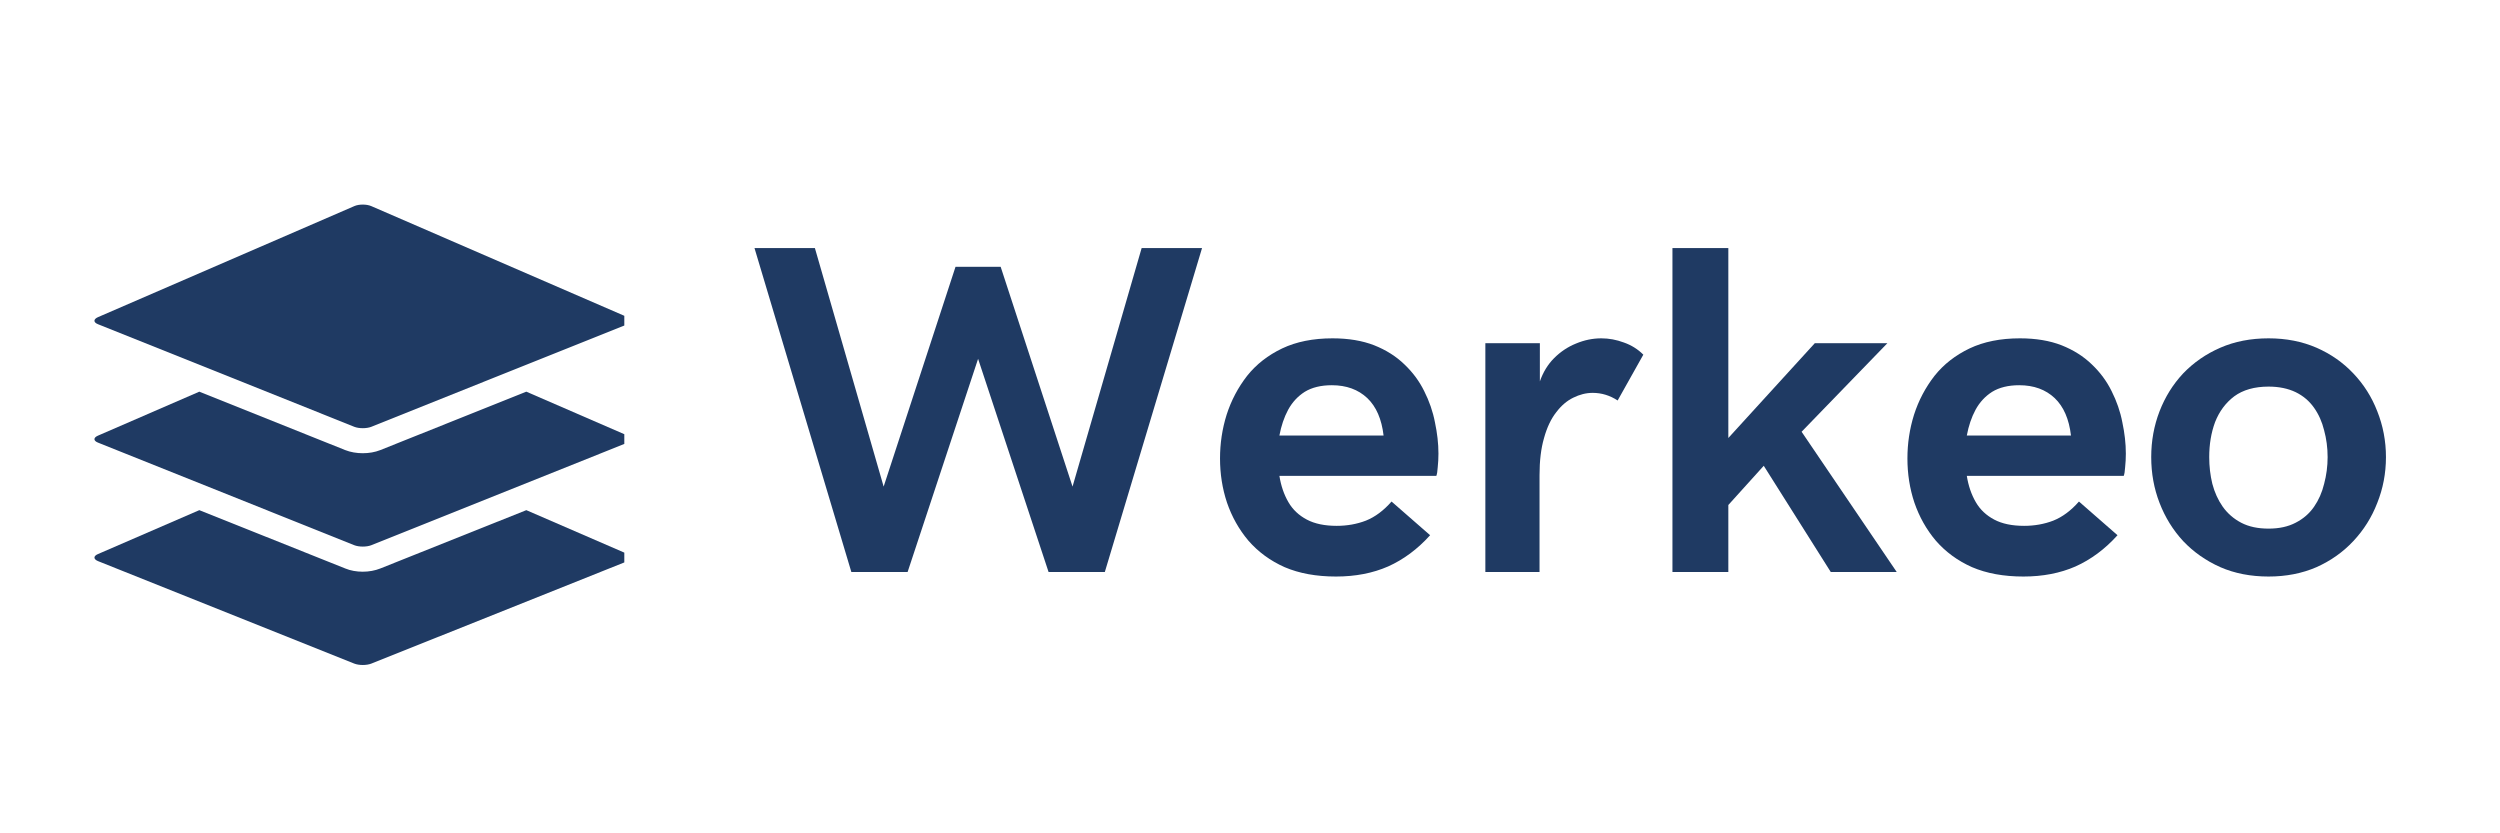
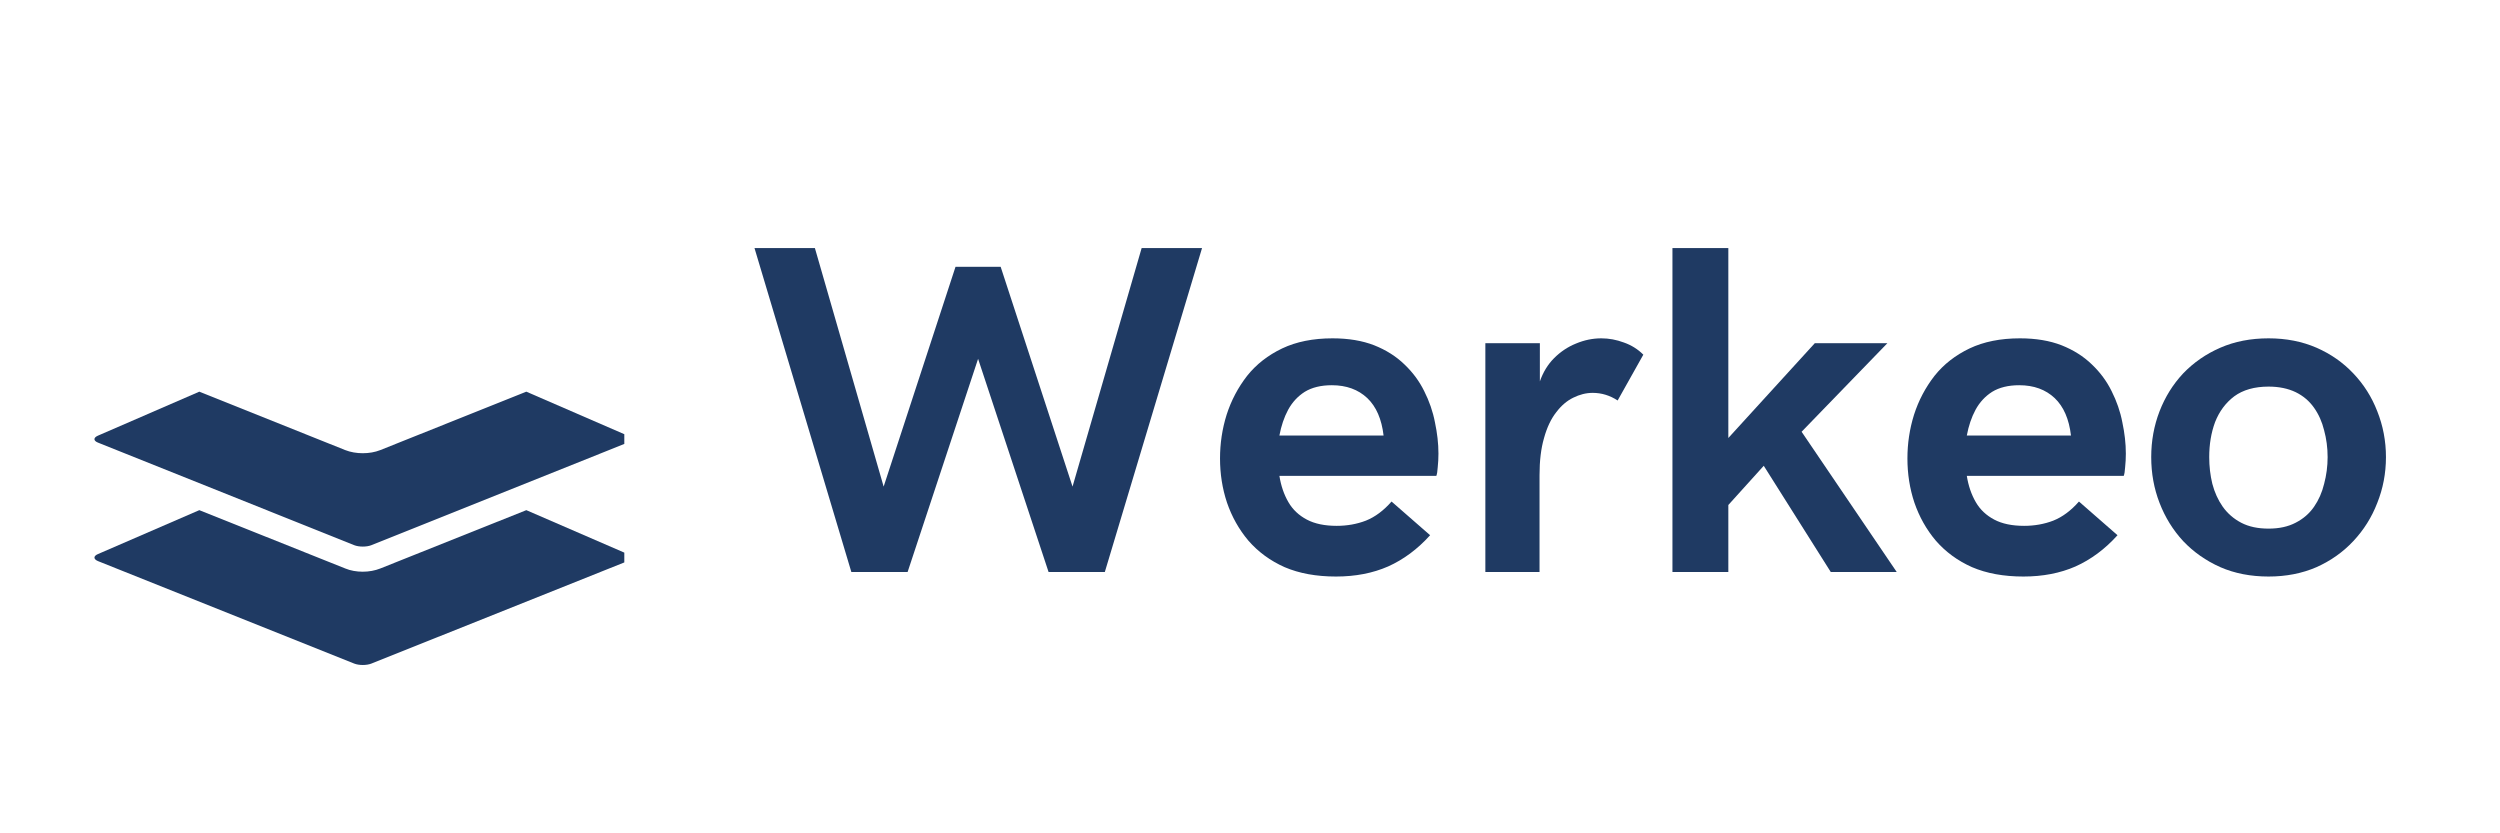
<svg xmlns="http://www.w3.org/2000/svg" height="50" preserveAspectRatio="xMidYMid meet" version="1.0" viewBox="0 0 112.5 37.5" width="150" zoomAndPan="magnify">
  <defs>
    <g />
    <clipPath id="0fd480b24e">
      <path clip-rule="nonzero" d="M 30 0.395 L 105.02 0.395 L 105.02 26.449 L 30 26.449 Z M 30 0.395" />
    </clipPath>
    <clipPath id="82de54bafc">
      <path clip-rule="nonzero" d="M 0.176 5 L 22 5 L 22 20 L 0.176 20 Z M 0.176 5" />
    </clipPath>
    <clipPath id="d8f2aadd9e">
      <rect height="27" width="76" x="0" y="0" />
    </clipPath>
    <clipPath id="610dae0de6">
      <path clip-rule="nonzero" d="M 1.195 16 L 25.094 16 L 25.094 23.957 L 1.195 23.957 Z M 1.195 16" />
    </clipPath>
    <clipPath id="4dc15f0e79">
      <path clip-rule="nonzero" d="M 1.195 11 L 25.094 11 L 25.094 19 L 1.195 19 Z M 1.195 11" />
    </clipPath>
    <clipPath id="216a2f80f7">
      <path clip-rule="nonzero" d="M 1.195 3.172 L 25.094 3.172 L 25.094 14 L 1.195 14 Z M 1.195 3.172" />
    </clipPath>
    <clipPath id="67666e0104">
      <rect height="27" width="106" x="0" y="0" />
    </clipPath>
  </defs>
  <g transform="matrix(1, 0, 0, 1, 3, 6)">
    <g clip-path="url(#67666e0104)">
      <g clip-path="url(#0fd480b24e)">
        <g transform="matrix(1, 0, 0, 1, 30, -0)">
          <g clip-path="url(#d8f2aadd9e)">
            <g clip-path="url(#82de54bafc)">
              <g fill="#1f3a63" fill-opacity="1">
                <g transform="translate(0.686, 19.741)">
                  <g>
                    <path d="M 4.625 0 L 0.266 -14.578 L 2.984 -14.578 L 6.078 -3.844 L 9.312 -13.734 L 11.344 -13.734 L 14.578 -3.844 L 17.688 -14.578 L 20.406 -14.578 L 16.031 0 L 13.5 0 L 10.328 -9.594 L 7.156 0 Z M 4.625 0" />
                  </g>
                </g>
              </g>
            </g>
            <g fill="#1f3a63" fill-opacity="1">
              <g transform="translate(21.339, 19.741)">
                <g>
                  <path d="M 5.781 0.203 C 4.895 0.203 4.125 0.062 3.469 -0.219 C 2.82 -0.508 2.281 -0.906 1.844 -1.406 C 1.414 -1.914 1.094 -2.488 0.875 -3.125 C 0.664 -3.758 0.562 -4.422 0.562 -5.109 C 0.562 -5.785 0.66 -6.441 0.859 -7.078 C 1.066 -7.723 1.375 -8.305 1.781 -8.828 C 2.195 -9.348 2.723 -9.758 3.359 -10.062 C 3.992 -10.363 4.75 -10.516 5.625 -10.516 C 6.344 -10.516 6.969 -10.41 7.5 -10.203 C 8.031 -9.992 8.484 -9.707 8.859 -9.344 C 9.234 -8.988 9.531 -8.586 9.75 -8.141 C 9.977 -7.691 10.141 -7.223 10.234 -6.734 C 10.336 -6.254 10.391 -5.785 10.391 -5.328 C 10.391 -5.109 10.379 -4.906 10.359 -4.719 C 10.348 -4.539 10.328 -4.41 10.297 -4.328 L 3.234 -4.328 C 3.305 -3.879 3.441 -3.484 3.641 -3.141 C 3.836 -2.805 4.113 -2.547 4.469 -2.359 C 4.82 -2.172 5.27 -2.078 5.812 -2.078 C 6.281 -2.078 6.719 -2.156 7.125 -2.312 C 7.539 -2.477 7.926 -2.766 8.281 -3.172 L 10.016 -1.656 C 9.453 -1.031 8.82 -0.562 8.125 -0.25 C 7.438 0.051 6.656 0.203 5.781 0.203 Z M 3.234 -6.141 L 7.922 -6.141 C 7.836 -6.879 7.594 -7.441 7.188 -7.828 C 6.781 -8.211 6.25 -8.406 5.594 -8.406 C 5.102 -8.406 4.695 -8.305 4.375 -8.109 C 4.062 -7.91 3.812 -7.641 3.625 -7.297 C 3.445 -6.961 3.316 -6.578 3.234 -6.141 Z M 3.234 -6.141" />
                </g>
              </g>
            </g>
            <g fill="#1f3a63" fill-opacity="1">
              <g transform="translate(32.341, 19.741)">
                <g>
                  <path d="M 1.5 0 L 1.5 -10.297 L 3.953 -10.297 L 3.953 -8.578 C 4.098 -8.992 4.312 -9.344 4.594 -9.625 C 4.883 -9.914 5.211 -10.133 5.578 -10.281 C 5.953 -10.438 6.332 -10.516 6.719 -10.516 C 7.062 -10.516 7.398 -10.453 7.734 -10.328 C 8.066 -10.211 8.359 -10.031 8.609 -9.781 L 7.453 -7.719 C 7.109 -7.945 6.734 -8.062 6.328 -8.062 C 6.035 -8.062 5.742 -7.988 5.453 -7.844 C 5.172 -7.707 4.914 -7.488 4.688 -7.188 C 4.457 -6.895 4.273 -6.508 4.141 -6.031 C 4.004 -5.562 3.938 -5.004 3.938 -4.359 L 3.938 0 Z M 1.5 0" />
                </g>
              </g>
            </g>
            <g fill="#1f3a63" fill-opacity="1">
              <g transform="translate(40.744, 19.741)">
                <g>
                  <path d="M 1.516 0 L 1.516 -14.578 L 4.031 -14.578 L 4.031 -6.031 L 7.922 -10.297 L 11.188 -10.297 L 7.328 -6.312 L 11.609 0 L 8.641 0 L 5.625 -4.781 L 4.031 -3.016 L 4.031 0 Z M 1.516 0" />
                </g>
              </g>
            </g>
            <g fill="#1f3a63" fill-opacity="1">
              <g transform="translate(52.272, 19.741)">
                <g>
                  <path d="M 5.781 0.203 C 4.895 0.203 4.125 0.062 3.469 -0.219 C 2.82 -0.508 2.281 -0.906 1.844 -1.406 C 1.414 -1.914 1.094 -2.488 0.875 -3.125 C 0.664 -3.758 0.562 -4.422 0.562 -5.109 C 0.562 -5.785 0.66 -6.441 0.859 -7.078 C 1.066 -7.723 1.375 -8.305 1.781 -8.828 C 2.195 -9.348 2.723 -9.758 3.359 -10.062 C 3.992 -10.363 4.75 -10.516 5.625 -10.516 C 6.344 -10.516 6.969 -10.41 7.5 -10.203 C 8.031 -9.992 8.484 -9.707 8.859 -9.344 C 9.234 -8.988 9.531 -8.586 9.75 -8.141 C 9.977 -7.691 10.141 -7.223 10.234 -6.734 C 10.336 -6.254 10.391 -5.785 10.391 -5.328 C 10.391 -5.109 10.379 -4.906 10.359 -4.719 C 10.348 -4.539 10.328 -4.41 10.297 -4.328 L 3.234 -4.328 C 3.305 -3.879 3.441 -3.484 3.641 -3.141 C 3.836 -2.805 4.113 -2.547 4.469 -2.359 C 4.82 -2.172 5.27 -2.078 5.812 -2.078 C 6.281 -2.078 6.719 -2.156 7.125 -2.312 C 7.539 -2.477 7.926 -2.766 8.281 -3.172 L 10.016 -1.656 C 9.453 -1.031 8.82 -0.562 8.125 -0.25 C 7.438 0.051 6.656 0.203 5.781 0.203 Z M 3.234 -6.141 L 7.922 -6.141 C 7.836 -6.879 7.594 -7.441 7.188 -7.828 C 6.781 -8.211 6.25 -8.406 5.594 -8.406 C 5.102 -8.406 4.695 -8.305 4.375 -8.109 C 4.062 -7.91 3.812 -7.641 3.625 -7.297 C 3.445 -6.961 3.316 -6.578 3.234 -6.141 Z M 3.234 -6.141" />
                </g>
              </g>
            </g>
            <g fill="#1f3a63" fill-opacity="1">
              <g transform="translate(63.274, 19.741)">
                <g>
                  <path d="M 5.812 0.203 C 5.008 0.203 4.285 0.062 3.641 -0.219 C 2.992 -0.508 2.438 -0.898 1.969 -1.391 C 1.508 -1.891 1.156 -2.461 0.906 -3.109 C 0.656 -3.754 0.531 -4.441 0.531 -5.172 C 0.531 -5.898 0.656 -6.586 0.906 -7.234 C 1.156 -7.879 1.508 -8.445 1.969 -8.938 C 2.438 -9.426 2.992 -9.812 3.641 -10.094 C 4.285 -10.375 5.008 -10.516 5.812 -10.516 C 6.602 -10.516 7.32 -10.375 7.969 -10.094 C 8.613 -9.812 9.164 -9.426 9.625 -8.938 C 10.094 -8.445 10.453 -7.879 10.703 -7.234 C 10.961 -6.586 11.094 -5.898 11.094 -5.172 C 11.094 -4.441 10.961 -3.754 10.703 -3.109 C 10.453 -2.461 10.094 -1.891 9.625 -1.391 C 9.164 -0.898 8.613 -0.508 7.969 -0.219 C 7.32 0.062 6.602 0.203 5.812 0.203 Z M 5.812 -1.953 C 6.281 -1.953 6.688 -2.039 7.031 -2.219 C 7.375 -2.395 7.648 -2.633 7.859 -2.938 C 8.066 -3.238 8.219 -3.582 8.312 -3.969 C 8.414 -4.352 8.469 -4.754 8.469 -5.172 C 8.469 -5.598 8.414 -6 8.312 -6.375 C 8.219 -6.758 8.066 -7.098 7.859 -7.391 C 7.648 -7.691 7.375 -7.926 7.031 -8.094 C 6.688 -8.258 6.281 -8.344 5.812 -8.344 C 5.176 -8.344 4.66 -8.195 4.266 -7.906 C 3.879 -7.613 3.594 -7.227 3.406 -6.75 C 3.227 -6.27 3.141 -5.742 3.141 -5.172 C 3.141 -4.754 3.188 -4.352 3.281 -3.969 C 3.383 -3.582 3.539 -3.238 3.75 -2.938 C 3.969 -2.633 4.242 -2.395 4.578 -2.219 C 4.922 -2.039 5.332 -1.953 5.812 -1.953 Z M 5.812 -1.953" />
                </g>
              </g>
            </g>
          </g>
        </g>
      </g>
      <g clip-path="url(#610dae0de6)">
        <path d="M 25.246 18.934 L 20.684 16.957 L 14.113 19.582 C 13.879 19.676 13.602 19.727 13.324 19.727 C 13.051 19.727 12.773 19.68 12.539 19.582 L 5.969 16.957 L 1.406 18.934 C 1.195 19.023 1.199 19.164 1.41 19.25 L 12.945 23.863 C 13.156 23.945 13.496 23.945 13.707 23.863 L 25.242 19.25 C 25.453 19.164 25.453 19.023 25.246 18.934 Z M 25.246 18.934" fill="#1f3a63" fill-opacity="1" fill-rule="nonzero" />
      </g>
      <g clip-path="url(#4dc15f0e79)">
        <path d="M 25.246 13.605 L 20.684 11.625 L 14.113 14.254 C 13.879 14.348 13.602 14.395 13.324 14.395 C 13.051 14.395 12.773 14.348 12.535 14.254 L 5.969 11.625 L 1.406 13.605 C 1.195 13.695 1.199 13.836 1.41 13.918 L 12.945 18.535 C 13.156 18.617 13.496 18.617 13.707 18.535 L 25.242 13.918 C 25.453 13.836 25.453 13.695 25.246 13.605 Z M 25.246 13.605" fill="#1f3a63" fill-opacity="1" fill-rule="nonzero" />
      </g>
      <g clip-path="url(#216a2f80f7)">
-         <path d="M 1.41 8.59 L 7.426 10.996 L 12.945 13.207 C 13.156 13.289 13.496 13.289 13.707 13.207 L 19.227 10.996 L 25.242 8.59 C 25.453 8.508 25.453 8.367 25.246 8.277 L 13.703 3.273 C 13.492 3.184 13.156 3.184 12.949 3.273 L 1.406 8.273 C 1.195 8.367 1.199 8.508 1.41 8.59 Z M 1.41 8.59" fill="#1f3a63" fill-opacity="1" fill-rule="nonzero" />
-       </g>
+         </g>
    </g>
  </g>
</svg>